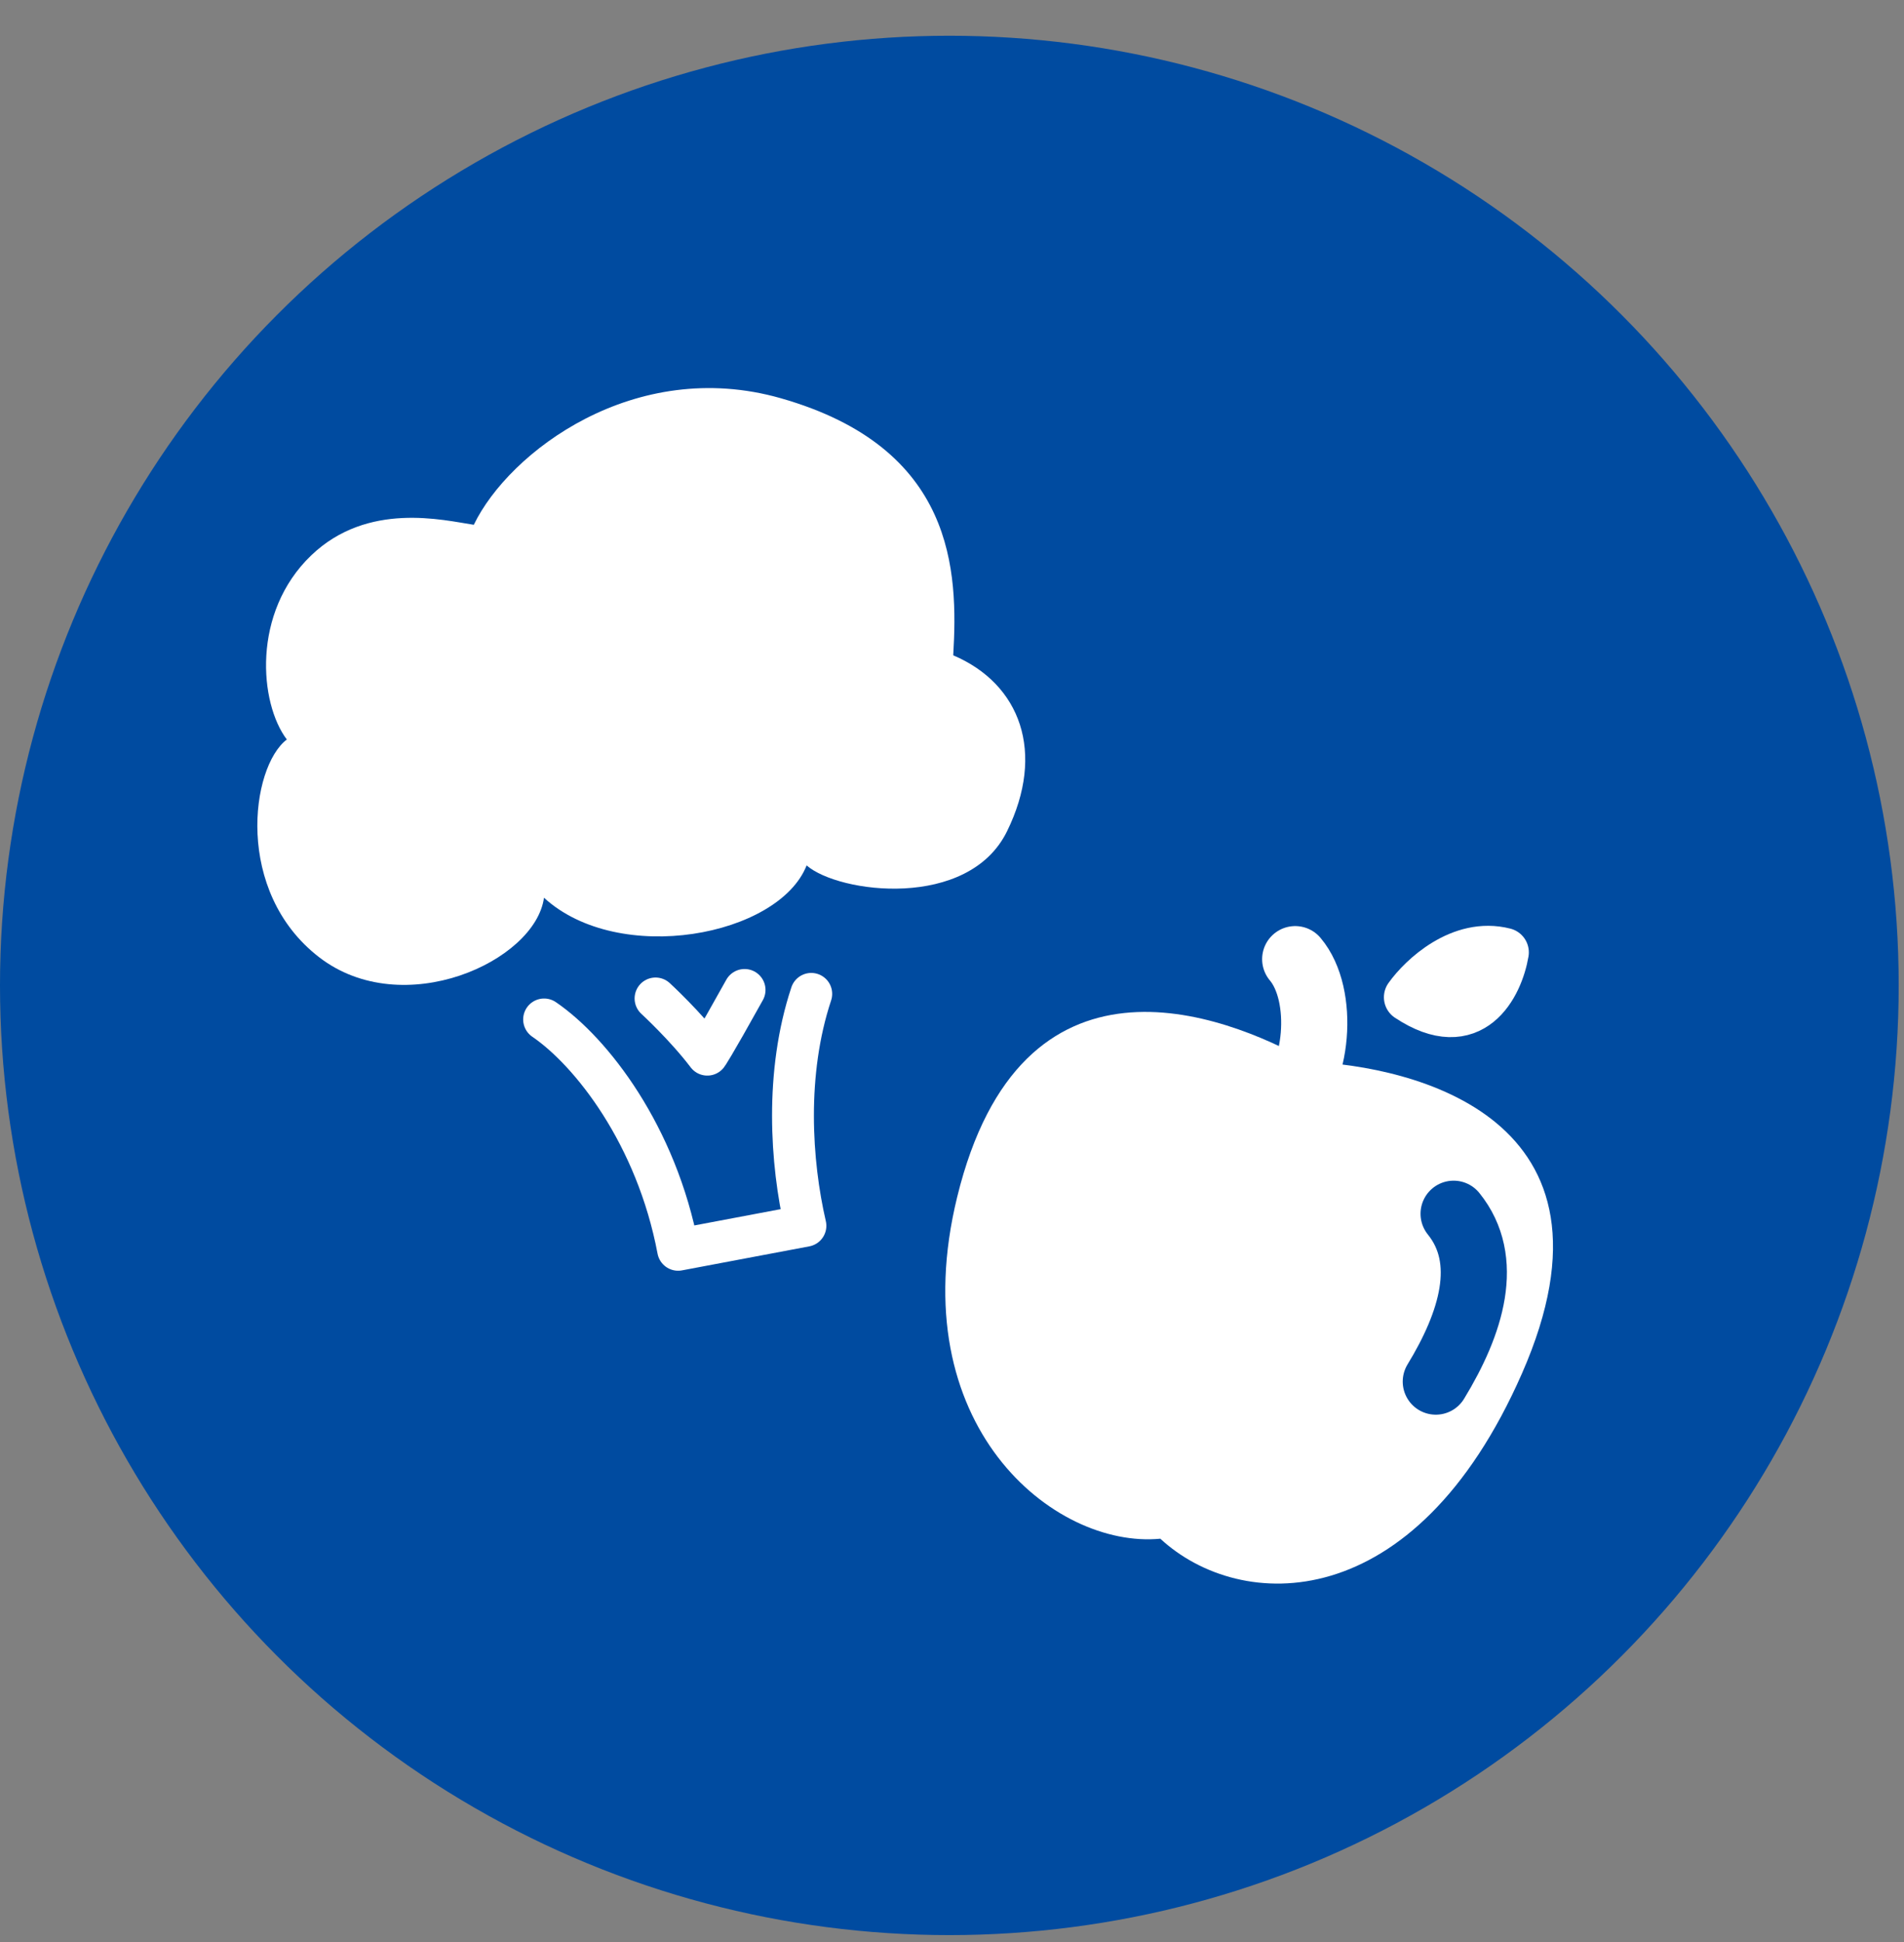
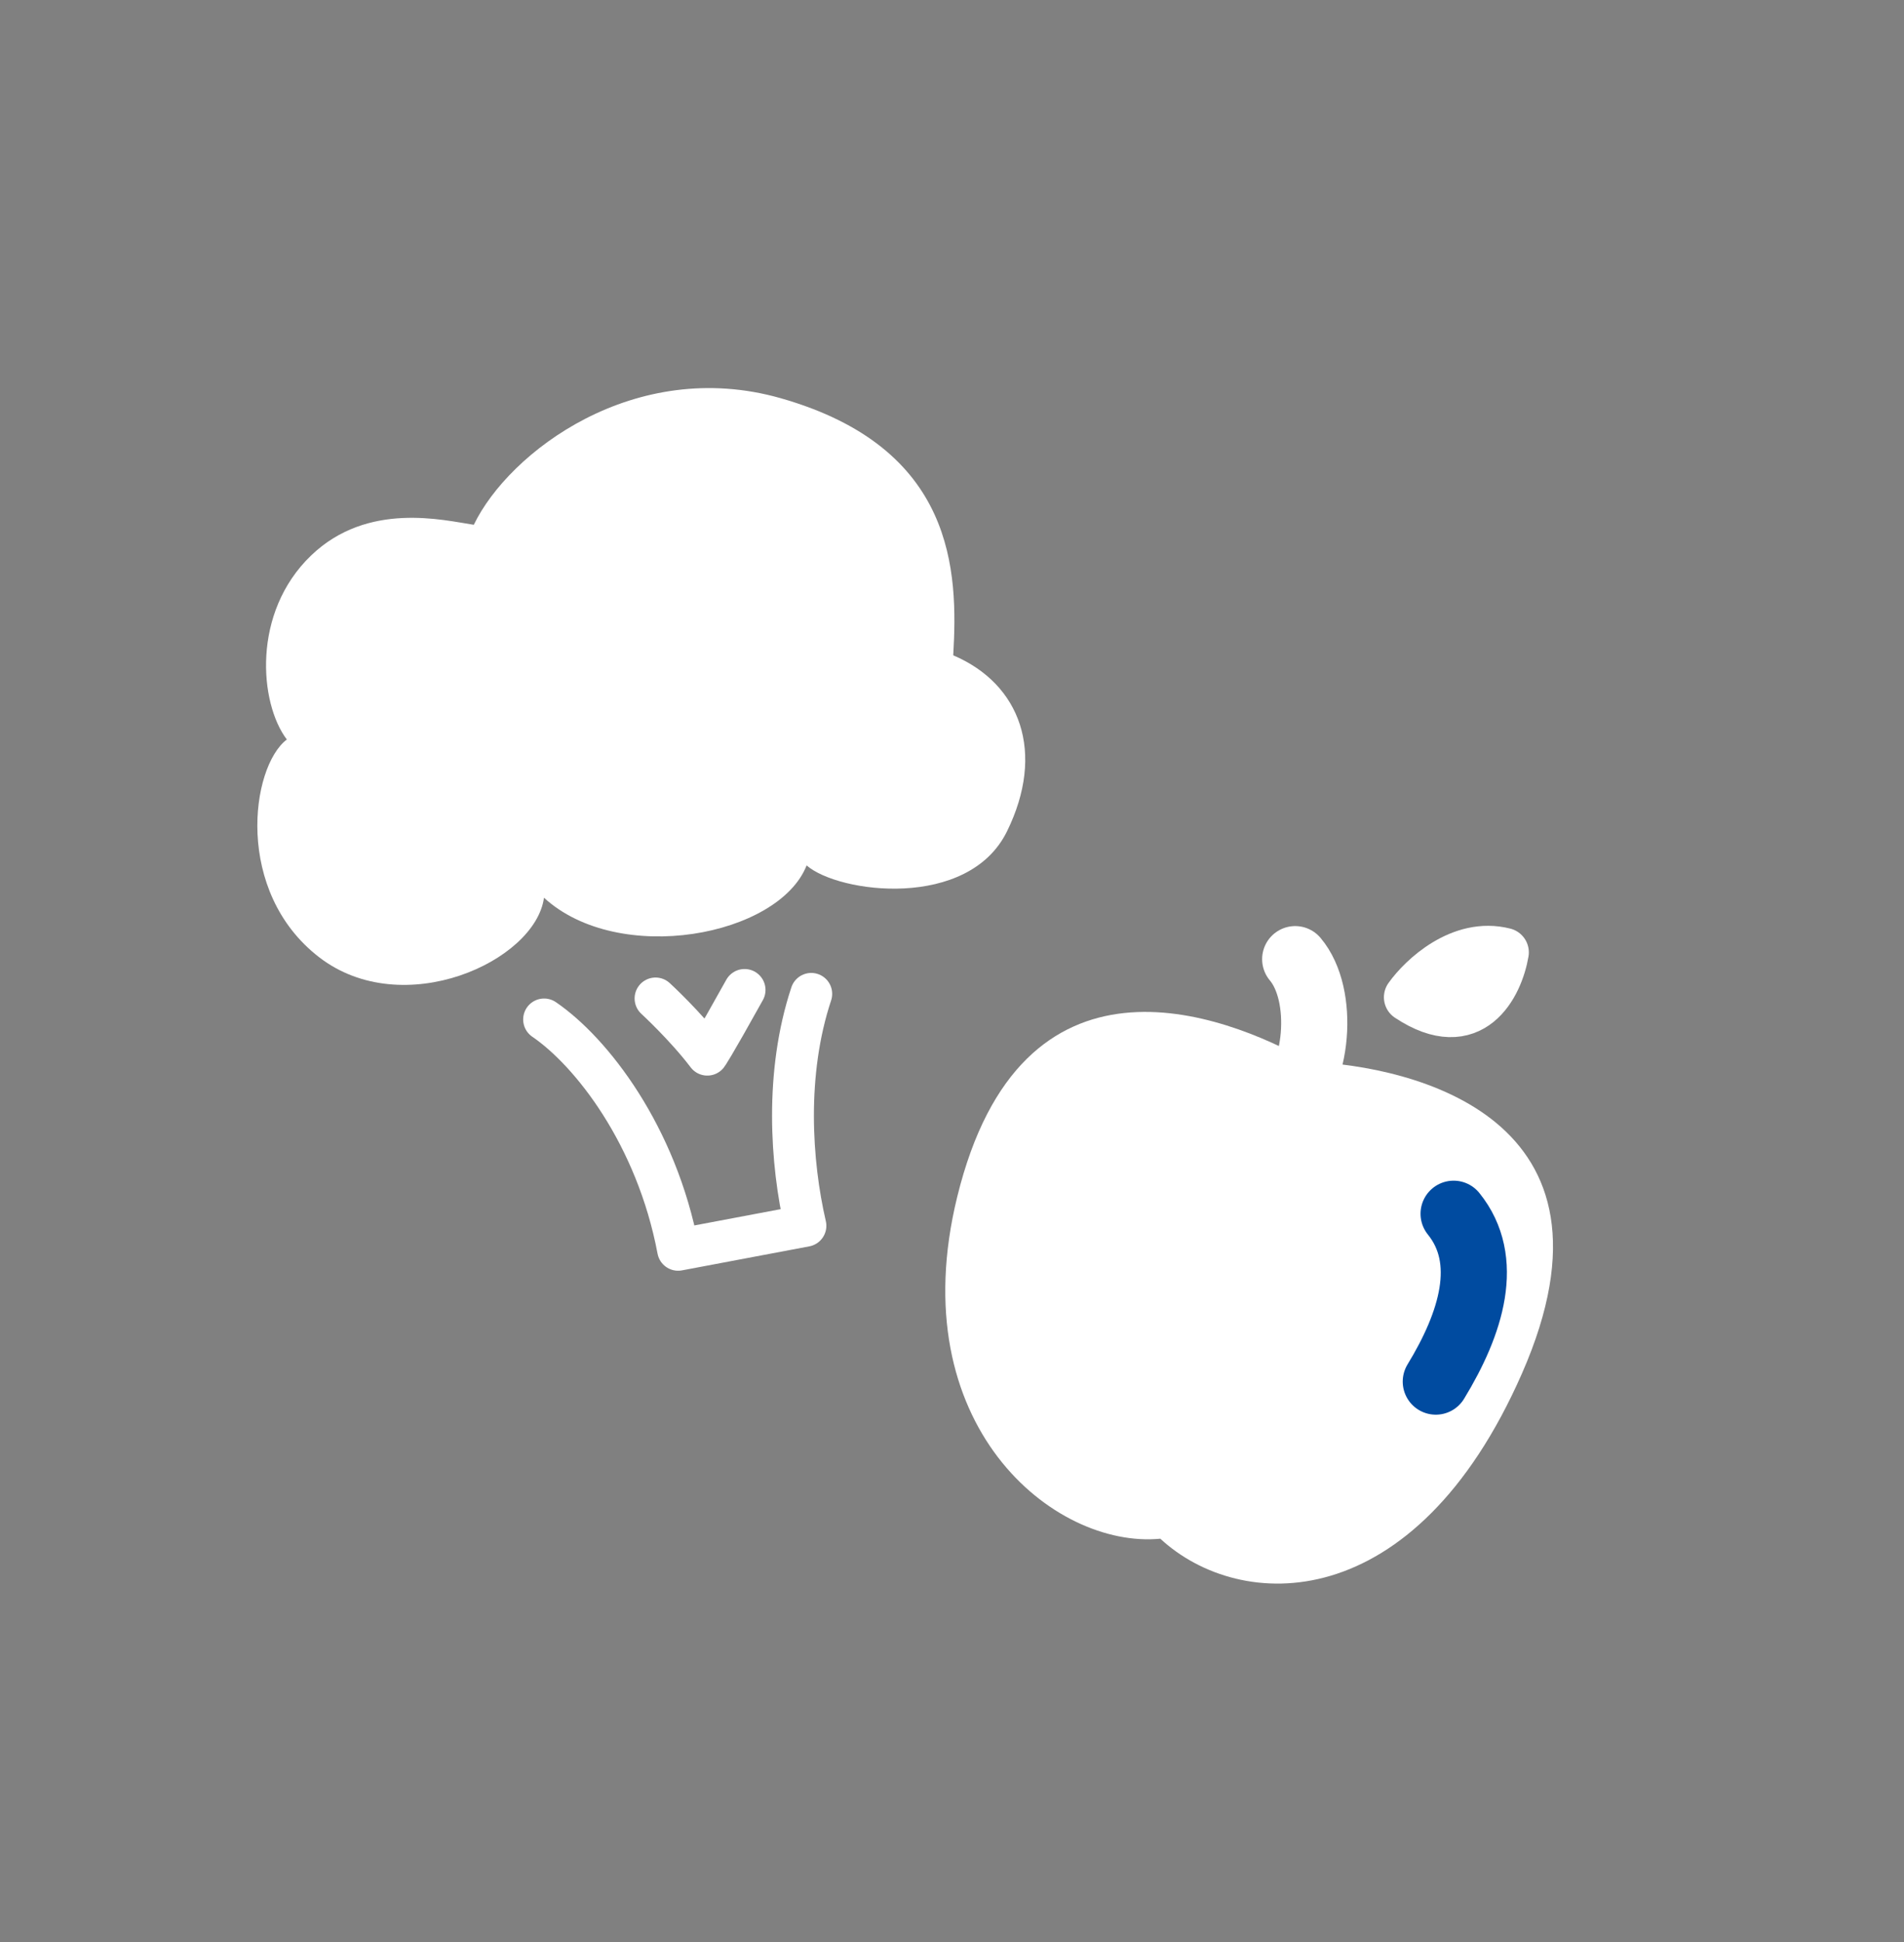
<svg xmlns="http://www.w3.org/2000/svg" width="51" height="52" fill="none">
  <rect width="100%" height="100%" fill="#808080" stroke="none" />
-   <circle cx="25.429" cy="26.386" r="25.429" fill="#004BA0" />
  <path d="M37.725 26.703c.373-.524 1.408-1.499 2.57-1.202-.147.872-.866 2.332-2.57 1.202z" fill="#fff" stroke="#fff" stroke-width="1.312" stroke-linecap="round" stroke-linejoin="round" />
  <path d="M25.639 32.05c1.71-6.985 7.08-4.942 9.435-3.621 2.73.123 8.718 1.466 5.691 8.352-2.878 6.549-7.538 6.405-9.685 4.42-2.854.275-6.935-3.047-5.441-9.151z" fill="#fff" />
  <path d="M34.36 29.657c.958-.809 1.142-3.017.333-3.974" stroke="#fff" stroke-width="1.772" stroke-linecap="round" stroke-linejoin="round" />
  <path d="M38.936 32.5c1.004 1.243.475 2.934-.477 4.494" stroke="#004BA0" stroke-width="1.772" stroke-linecap="round" stroke-linejoin="round" />
  <path d="M14.574 27.297c1.267.865 3.011 3.098 3.59 6.168l3.41-.643c-.392-1.692-.549-4.09.156-6.21m-4.171.123s.8.733 1.387 1.505c0 0 .118-.15.998-1.733" stroke="#fff" stroke-width="1.121" stroke-linecap="round" stroke-linejoin="round" />
  <path d="M20.913 10.663c-3.912-1.115-7.28 1.438-8.222 3.389-.817-.123-2.841-.632-4.356.82-1.597 1.532-1.388 3.96-.652 4.929-.969.736-1.412 4.074.865 5.83 2.242 1.729 5.791.114 6.023-1.593 2.007 1.837 6.285 1.032 7.035-.865.86.748 4.331 1.196 5.367-.912 1.036-2.107.364-3.947-1.44-4.714.131-2.24.061-5.55-4.62-6.884z" fill="#fff" />
</svg>